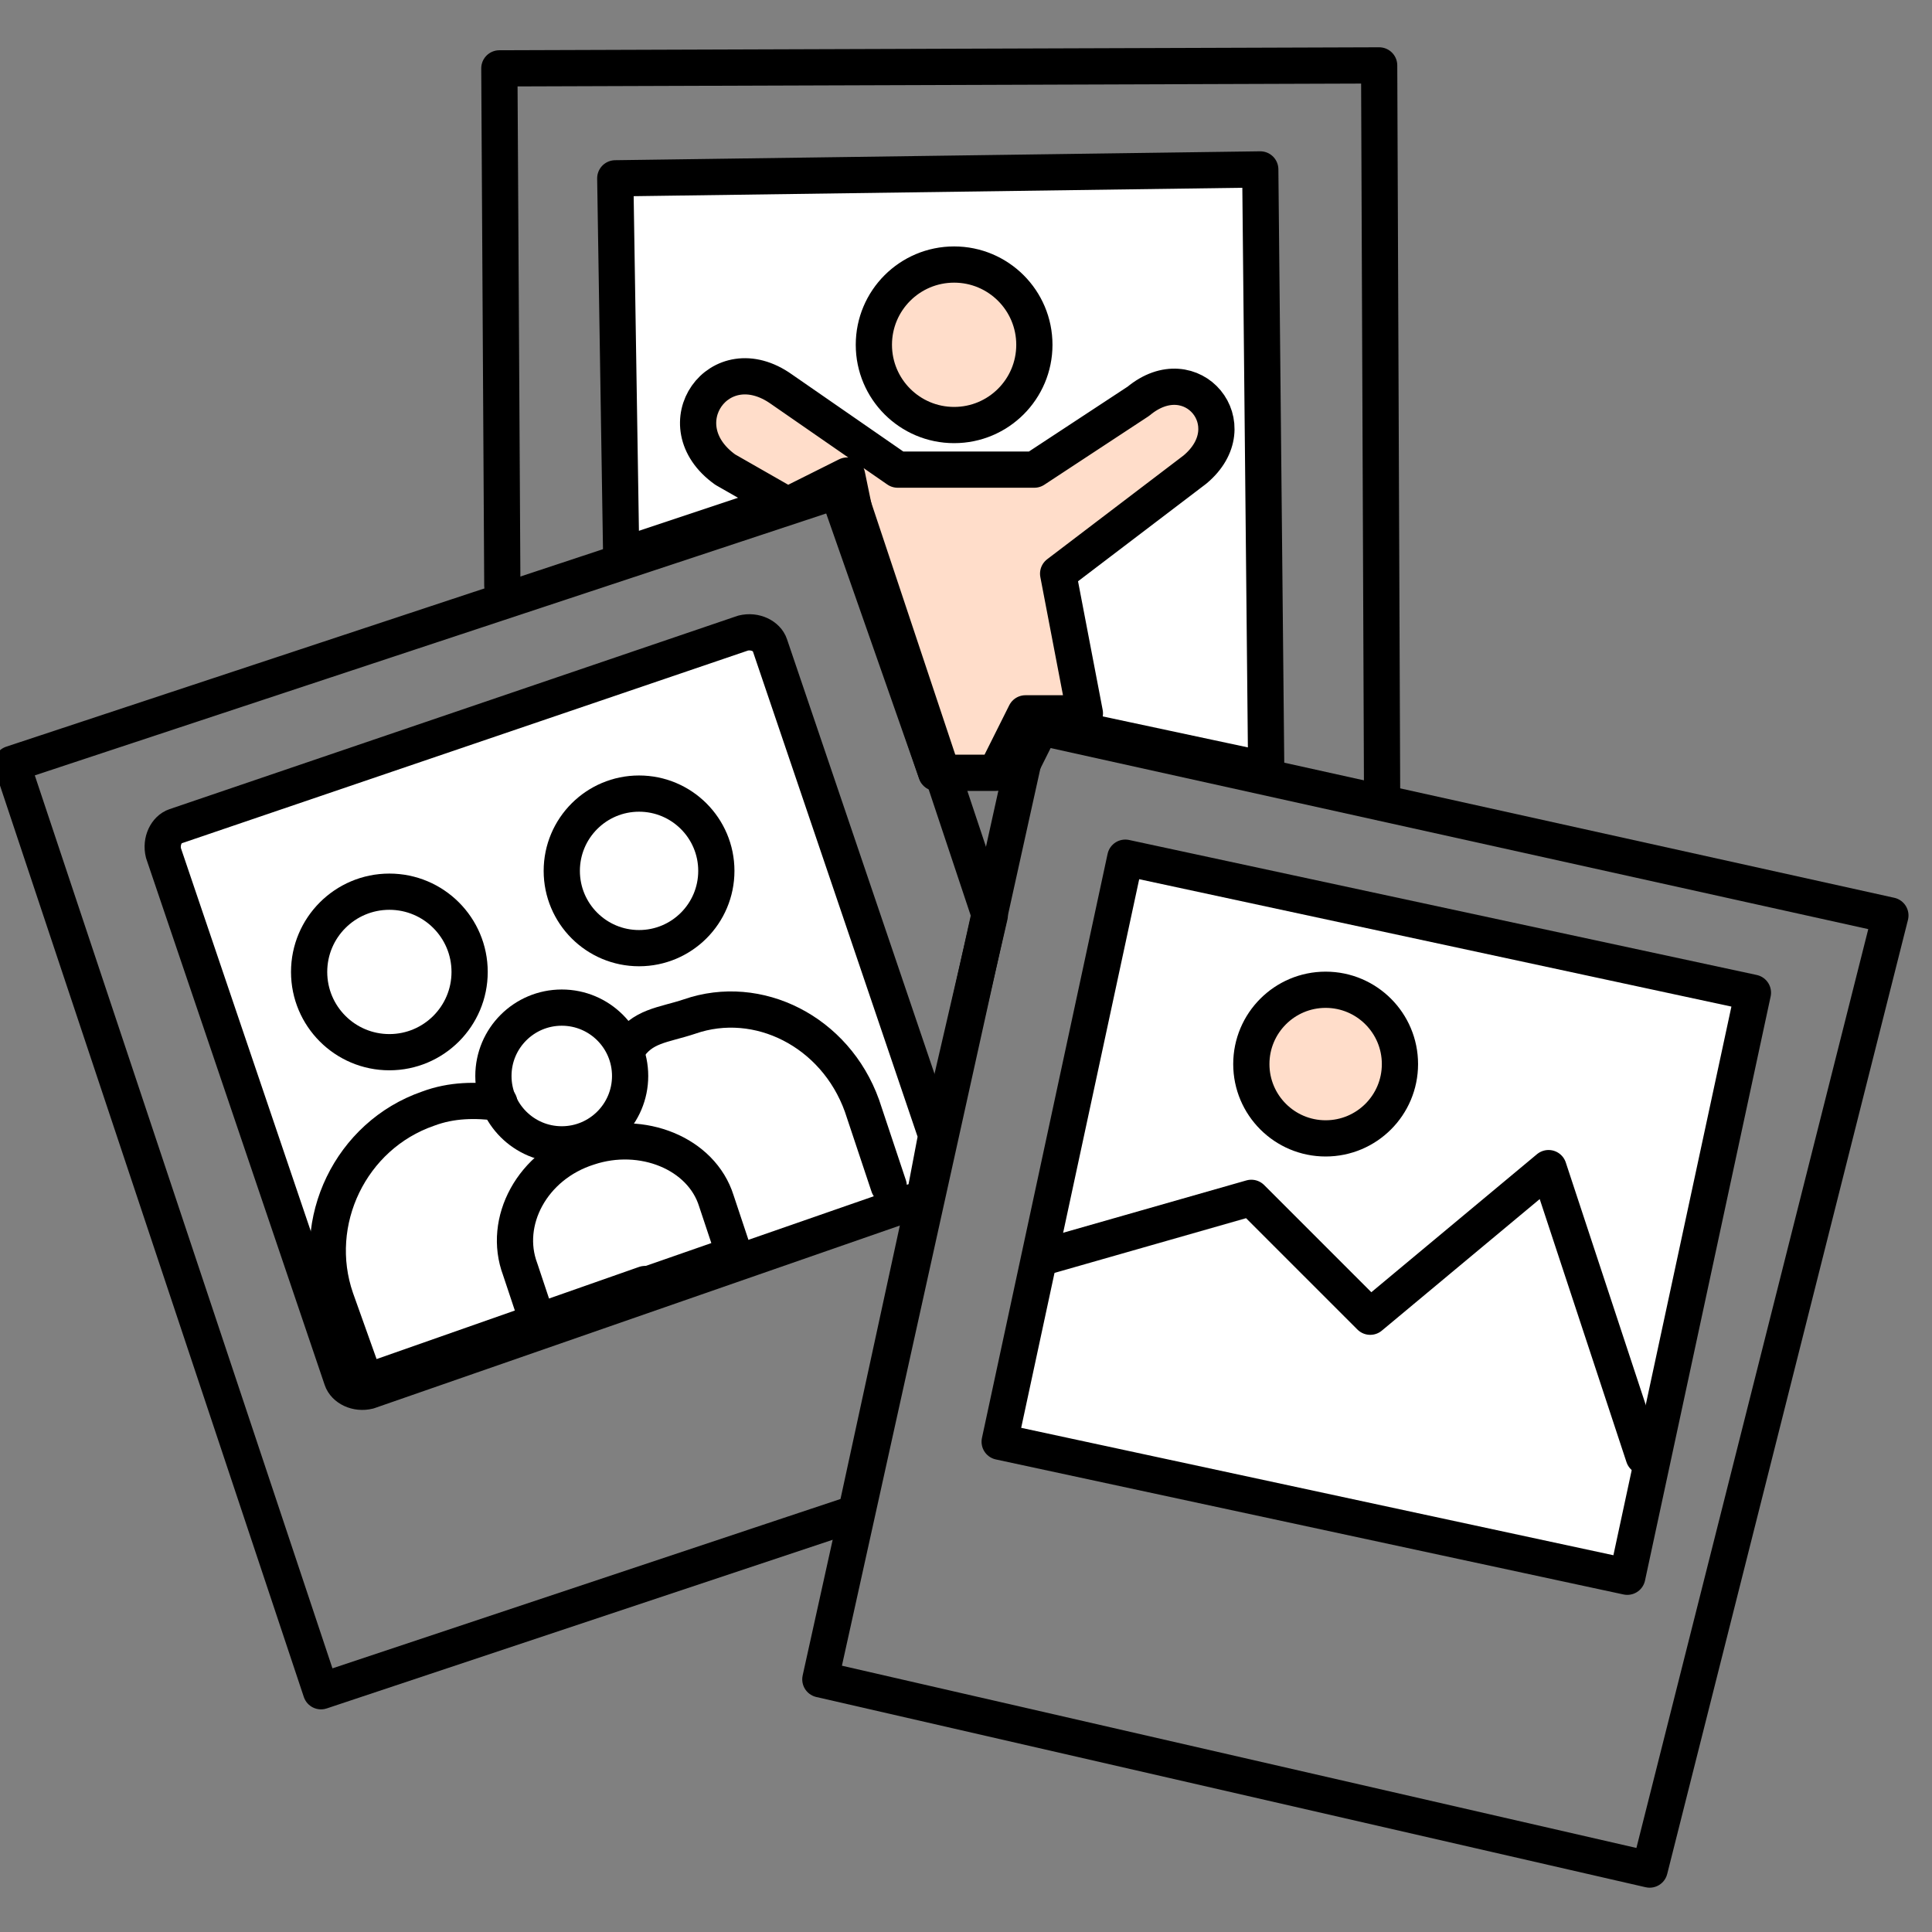
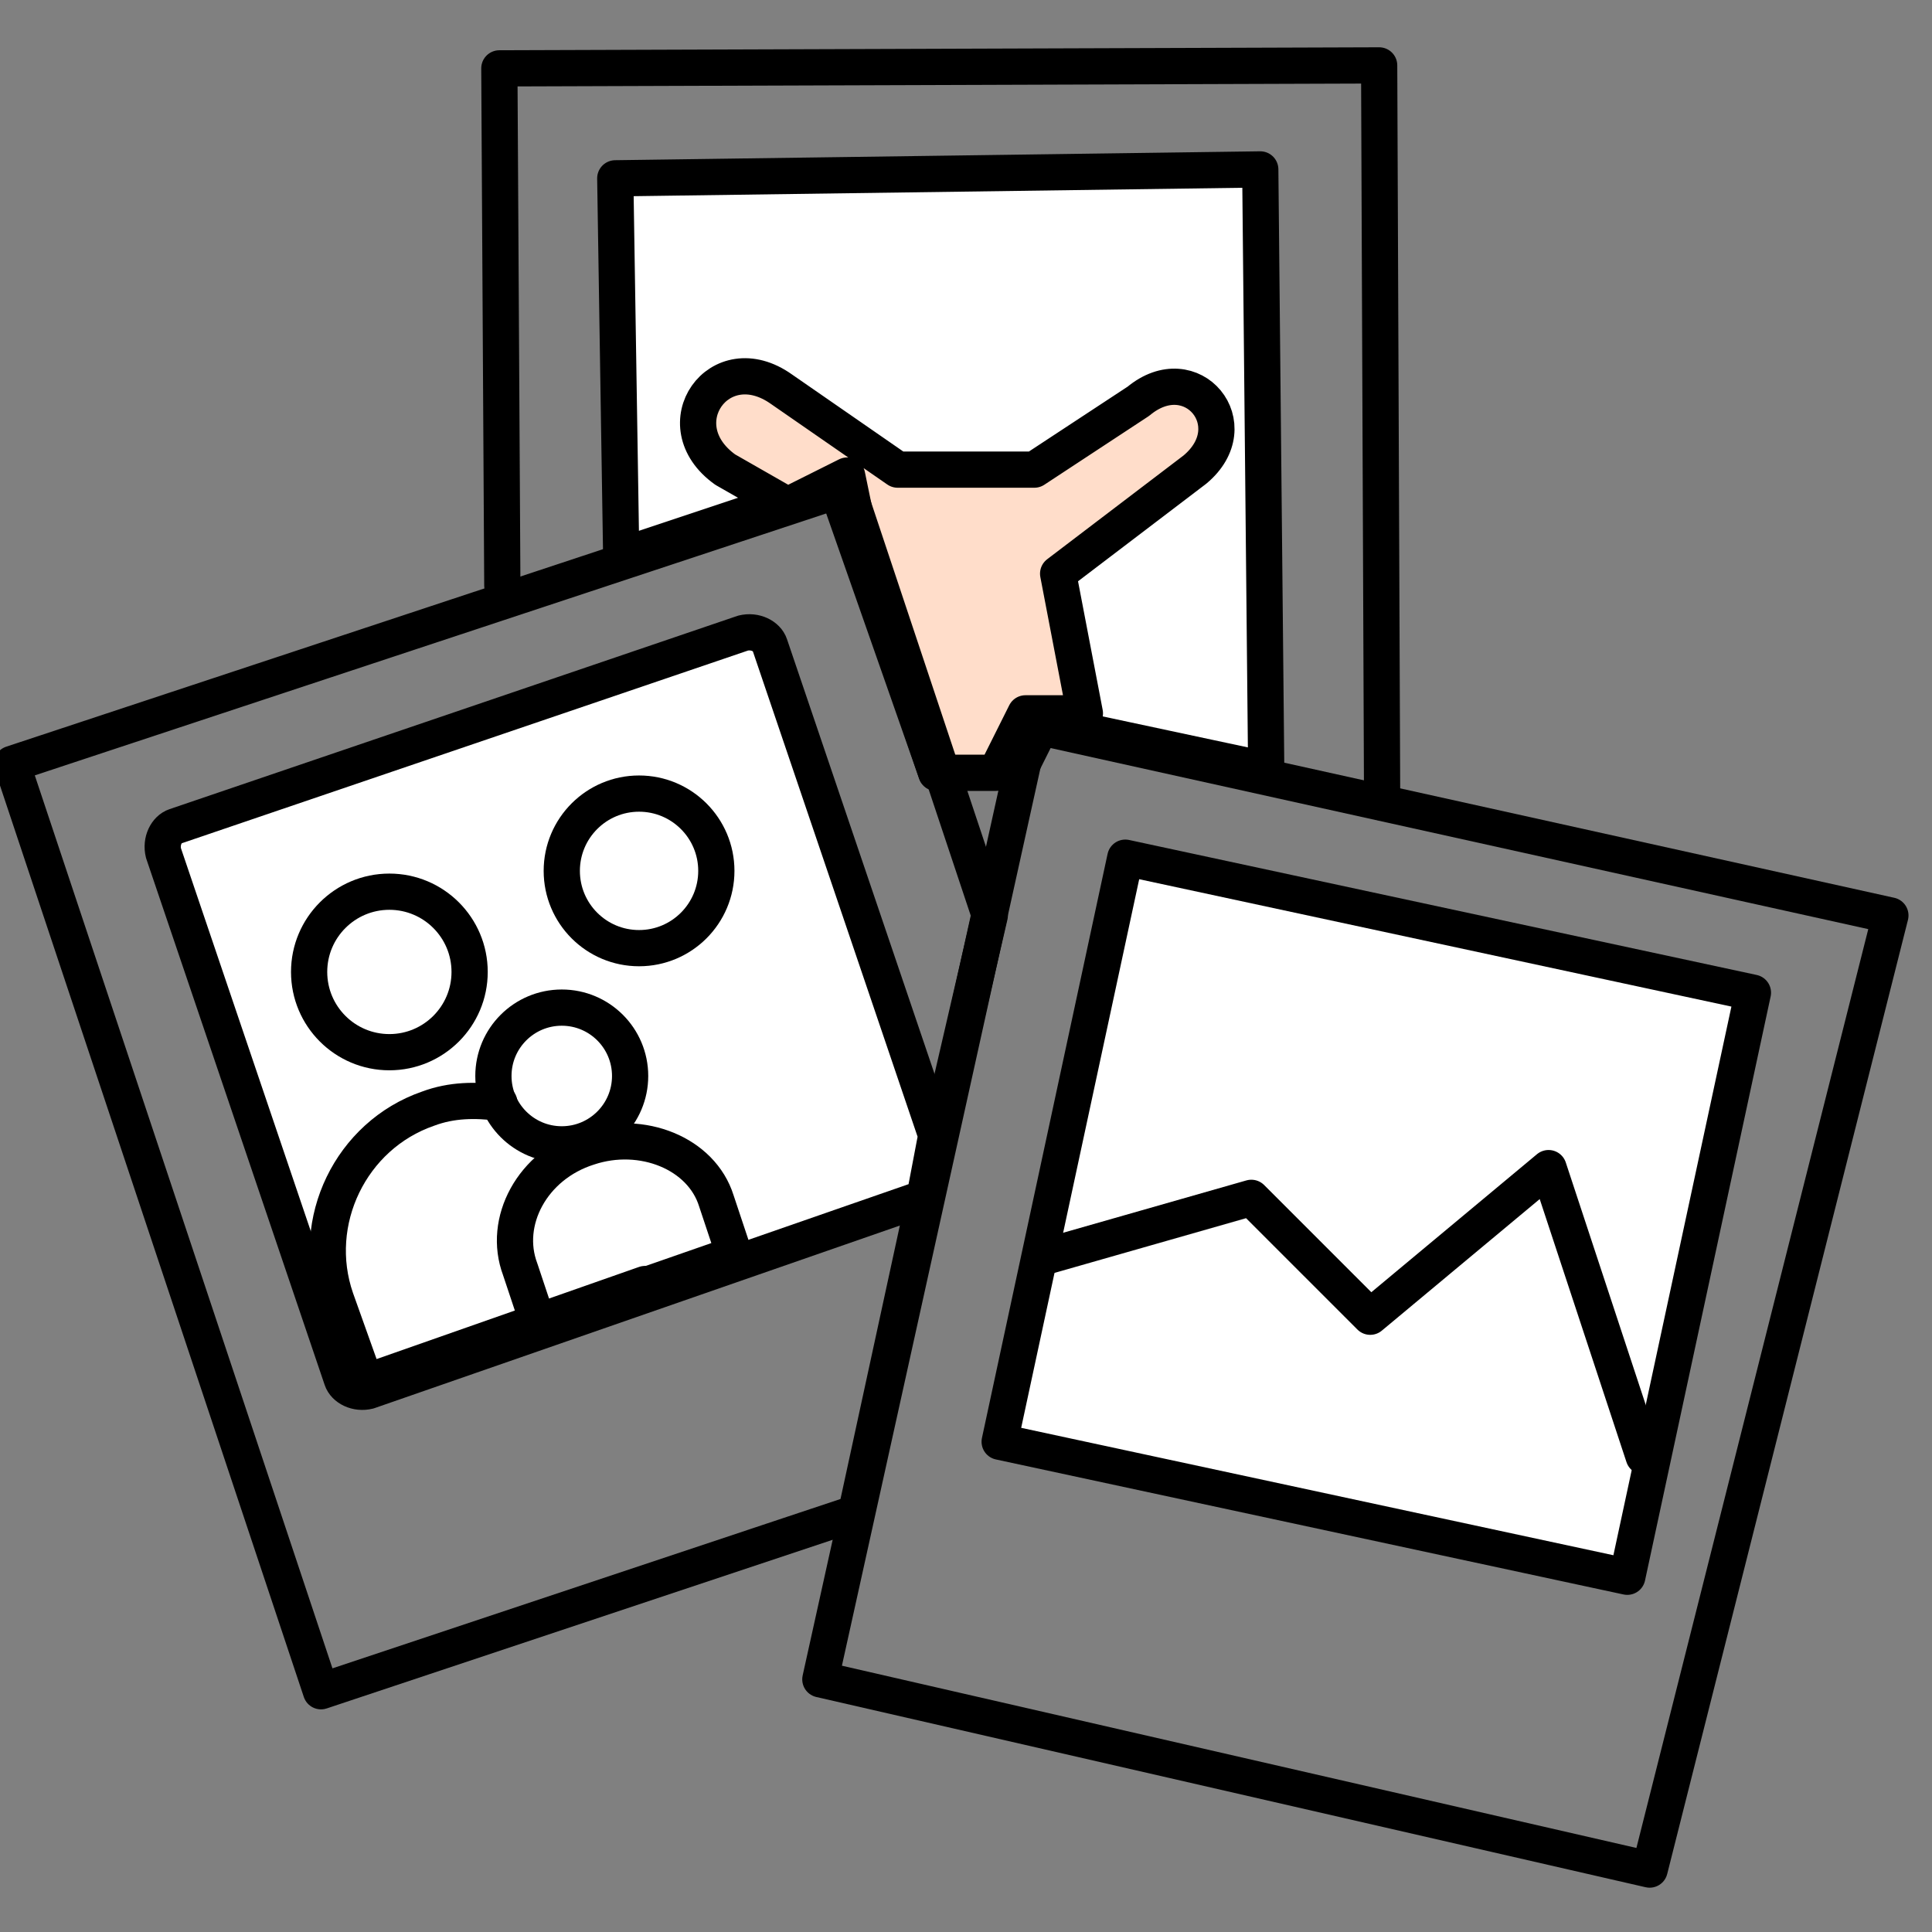
<svg xmlns="http://www.w3.org/2000/svg" width="80" height="80" viewBox="0 0 80 80" fill="none">
  <rect x="0" y="0" width="80" height="80" fill="#808080" stroke="none" />
  <g clip-path="url(#clip0_33910_14582)">
    <path d="M20.8 24.246L20.677 2.831L57.108 2.708L57.231 33.231" stroke="black" stroke-width="1.5" stroke-miterlimit="10" stroke-linecap="round" stroke-linejoin="round" />
    <path d="M52.431 31.877L43.2 29.907L42.215 31.877L38.769 32L34.585 20.061L25.723 23.015L25.477 7.384L52.185 7.015L52.431 31.877Z" fill="white" stroke="black" stroke-width="1.5" stroke-miterlimit="10" stroke-linecap="round" stroke-linejoin="round" />
-     <path d="M39.508 17.6C41.343 17.6 42.831 16.112 42.831 14.277C42.831 12.441 41.343 10.954 39.508 10.954C37.672 10.954 36.185 12.441 36.185 14.277C36.185 16.112 37.672 17.6 39.508 17.6Z" fill="#FFDDCA" stroke="black" stroke-width="1.5" stroke-miterlimit="10" stroke-linecap="round" stroke-linejoin="round" />
    <path d="M38.769 32L35.815 23.261L35.077 19.692L32.615 20.923L30.031 19.446C27.446 17.6 29.785 14.277 32.369 16.123L37.169 19.446H42.831L47.138 16.615C49.354 14.769 51.692 17.6 49.477 19.446L43.815 23.754L44.923 29.538H42.462L41.231 32H38.769Z" fill="#FFDDCA" stroke="black" stroke-width="1.5" stroke-miterlimit="10" stroke-linecap="round" stroke-linejoin="round" />
    <path d="M38.277 49.6L15.261 57.6C14.769 57.723 14.277 57.477 14.154 57.107L6.769 35.323C6.646 34.831 6.892 34.338 7.262 34.215L30.769 26.215C31.262 26.092 31.754 26.338 31.877 26.707L38.769 47.015L38.277 49.6Z" fill="white" stroke="black" stroke-width="1.5" stroke-miterlimit="10" stroke-linecap="round" stroke-linejoin="round" />
    <path d="M68.308 77.415L33.969 69.538L42.708 30.031L78.277 37.908L68.308 77.415Z" stroke="black" stroke-width="1.5" stroke-miterlimit="10" stroke-linecap="round" stroke-linejoin="round" />
    <path d="M26.708 53.169L15.138 57.231L13.908 53.785C12.8 50.585 14.523 47.015 17.723 45.908C18.708 45.538 19.692 45.538 20.677 45.661" stroke="black" stroke-width="1.5" stroke-miterlimit="10" stroke-linecap="round" stroke-linejoin="round" />
    <path d="M16.123 43.569C17.958 43.569 19.446 42.081 19.446 40.246C19.446 38.411 17.958 36.923 16.123 36.923C14.288 36.923 12.8 38.411 12.8 40.246C12.8 42.081 14.288 43.569 16.123 43.569Z" stroke="black" stroke-width="1.5" stroke-miterlimit="10" stroke-linecap="round" stroke-linejoin="round" />
-     <path d="M25.969 43.446C26.585 42.461 27.446 42.461 28.554 42.092C31.385 41.108 34.585 42.708 35.692 45.785L36.8 49.108" stroke="black" stroke-width="1.5" stroke-miterlimit="10" stroke-linecap="round" stroke-linejoin="round" />
    <path d="M26.462 39.261C28.229 39.261 29.662 37.829 29.662 36.061C29.662 34.294 28.229 32.861 26.462 32.861C24.694 32.861 23.262 34.294 23.262 36.061C23.262 37.829 24.694 39.261 26.462 39.261Z" stroke="black" stroke-width="1.5" stroke-miterlimit="10" stroke-linecap="round" stroke-linejoin="round" />
    <path d="M22.277 54.769L21.538 52.553C20.8 50.584 22.031 48.246 24.369 47.507C26.585 46.769 29.046 47.754 29.662 49.723L30.4 51.938L22.277 54.769Z" stroke="black" stroke-width="1.5" stroke-miterlimit="10" stroke-linecap="round" stroke-linejoin="round" />
    <path d="M23.262 47.385C24.825 47.385 26.092 46.117 26.092 44.554C26.092 42.99 24.825 41.723 23.262 41.723C21.698 41.723 20.431 42.99 20.431 44.554C20.431 46.117 21.698 47.385 23.262 47.385Z" stroke="black" stroke-width="1.5" stroke-miterlimit="10" stroke-linecap="round" stroke-linejoin="round" />
    <path d="M72.585 41.105L46.596 35.515L41.394 59.699L67.383 65.29L72.585 41.105Z" fill="white" stroke="black" stroke-width="1.5" stroke-miterlimit="10" stroke-linecap="round" stroke-linejoin="round" />
    <path d="M43.2 52.061L51.815 49.6L56.738 54.523L64.123 48.369L68.061 60.308" stroke="black" stroke-width="1.5" stroke-miterlimit="10" stroke-linecap="round" stroke-linejoin="round" />
    <path d="M38.277 49.6L35.446 62.646L13.292 70.031L0.492 31.631L35.077 20.185L40.985 37.908L38.277 49.6Z" stroke="black" stroke-width="1.5" stroke-miterlimit="10" stroke-linecap="round" stroke-linejoin="round" />
-     <path d="M54.892 47.138C56.592 47.138 57.969 45.761 57.969 44.061C57.969 42.362 56.592 40.984 54.892 40.984C53.193 40.984 51.815 42.362 51.815 44.061C51.815 45.761 53.193 47.138 54.892 47.138Z" fill="#FFDDCA" stroke="black" stroke-width="1.5" stroke-miterlimit="10" stroke-linecap="round" stroke-linejoin="round" />
  </g>
  <defs>
    <clipPath id="clip0_33910_14582">
      <rect width="80" height="80" fill="white" />
    </clipPath>
  </defs>
</svg>